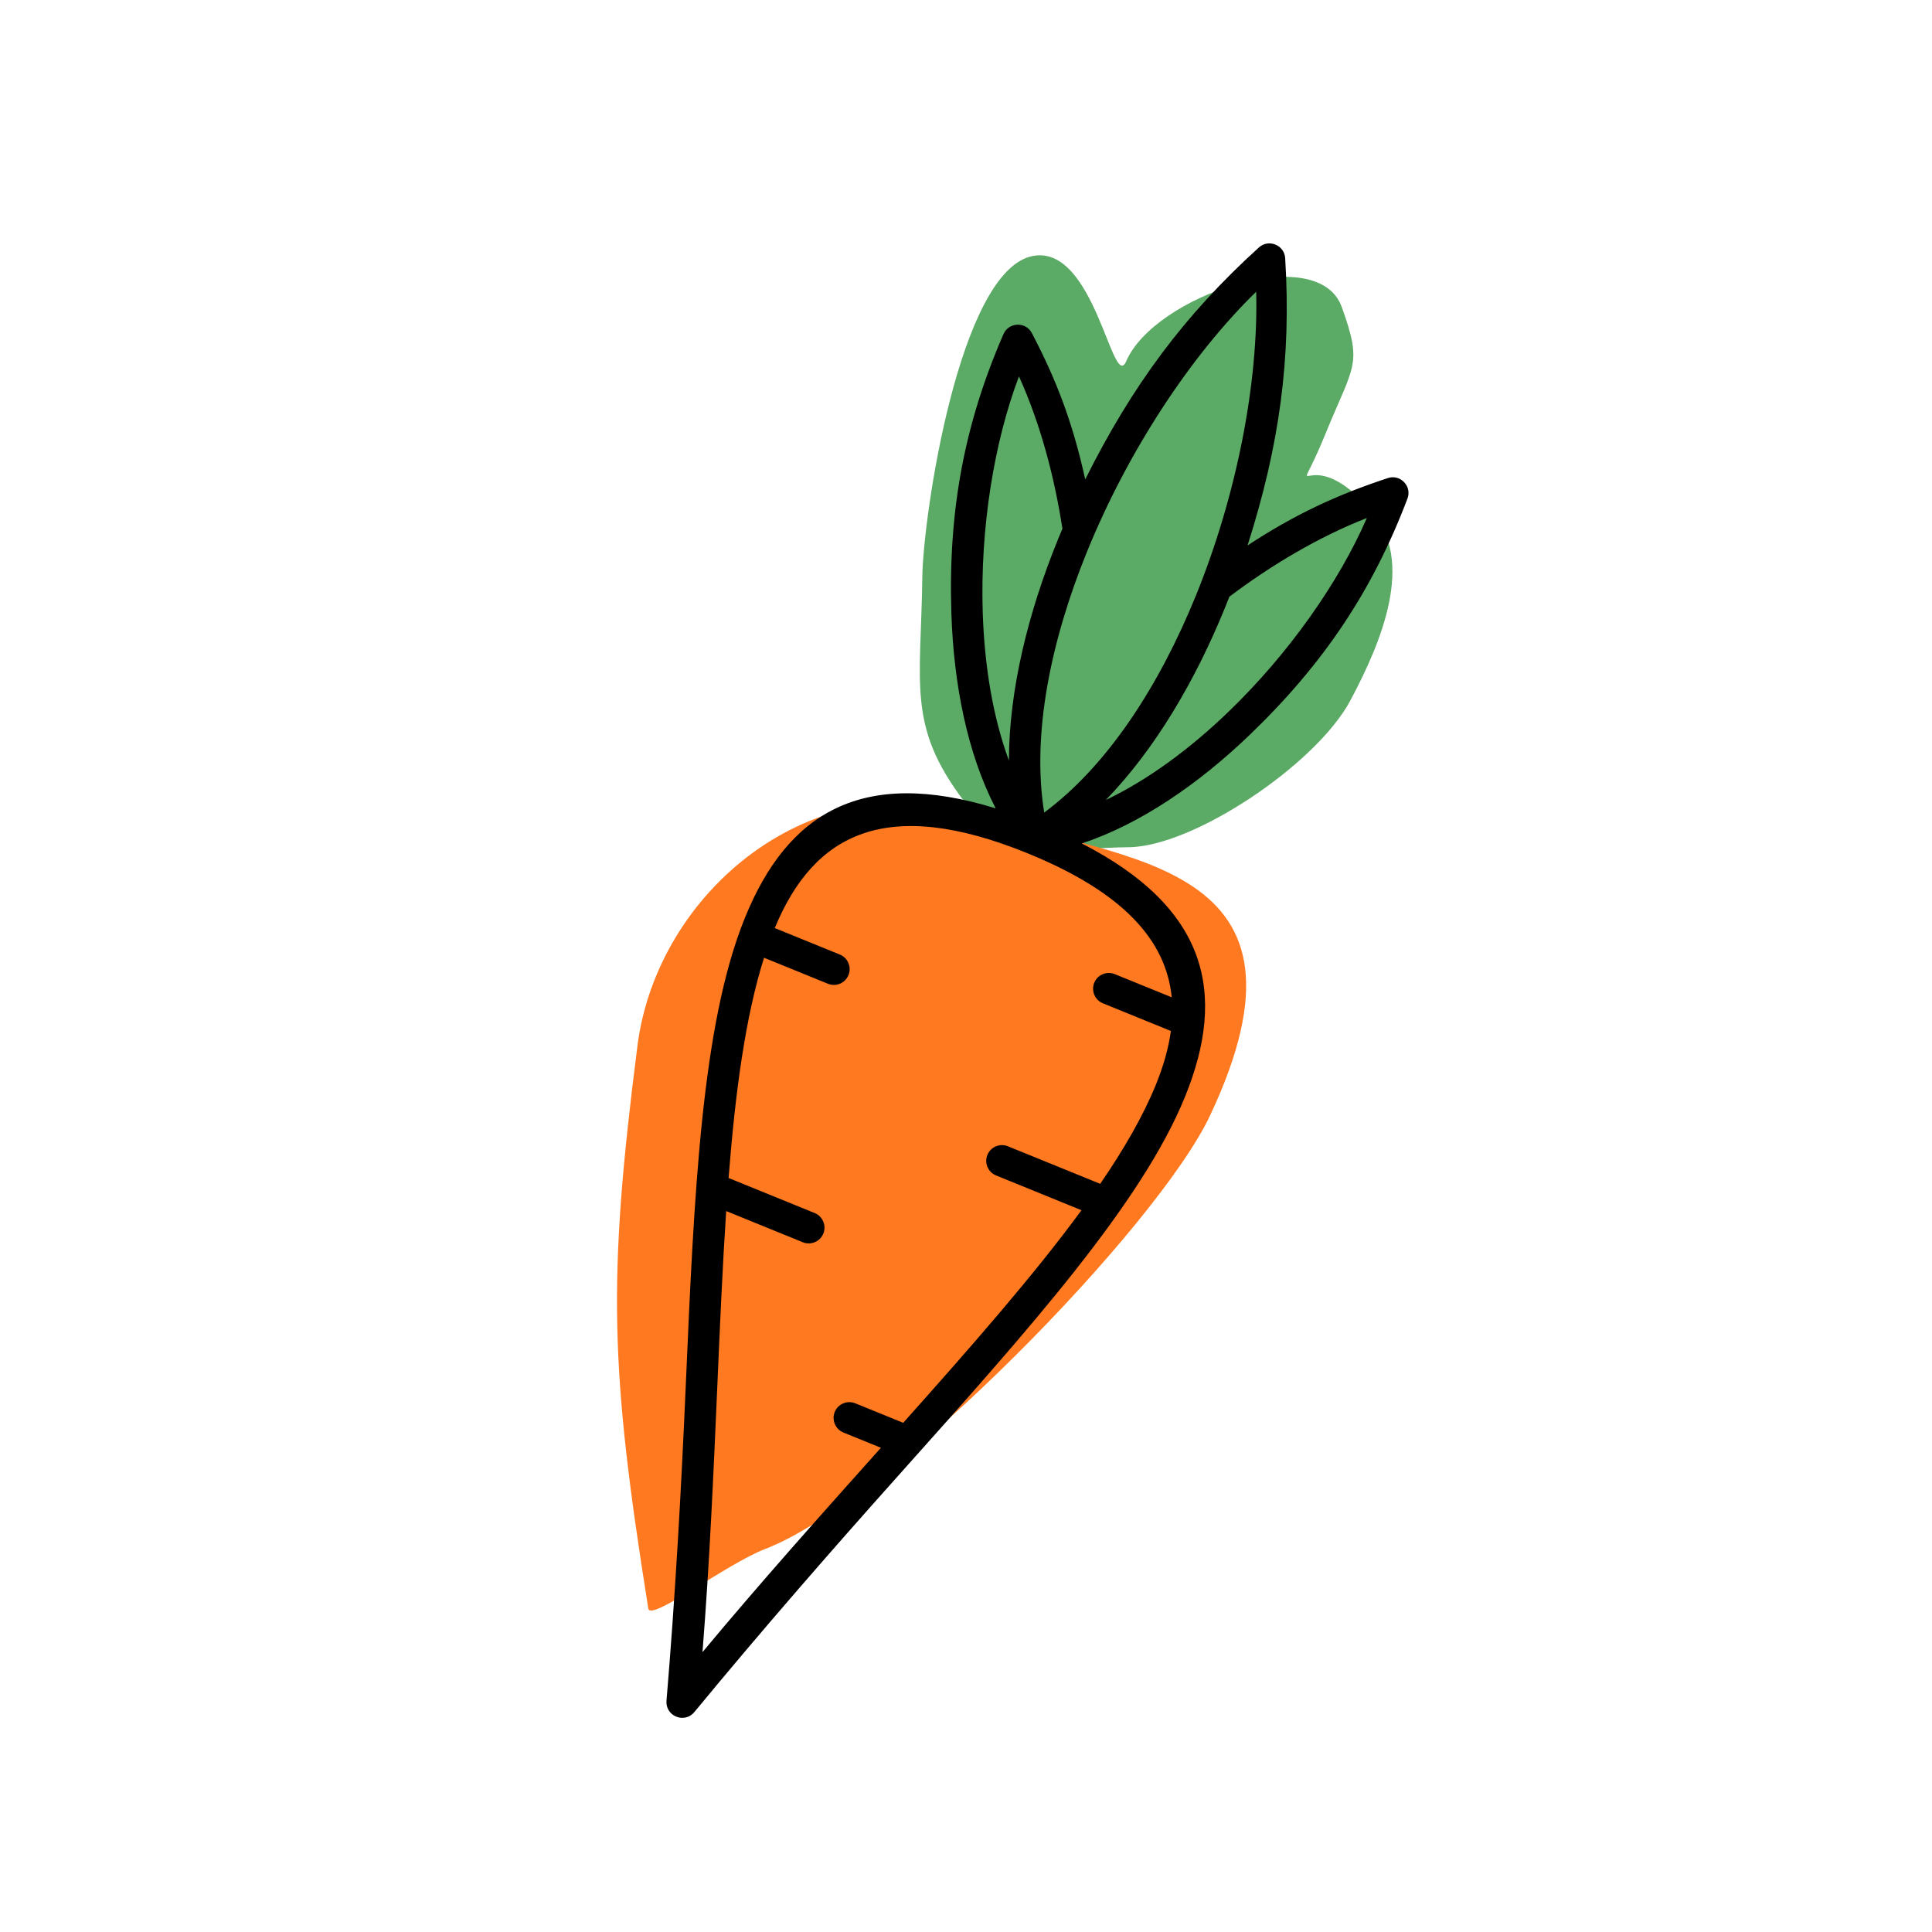
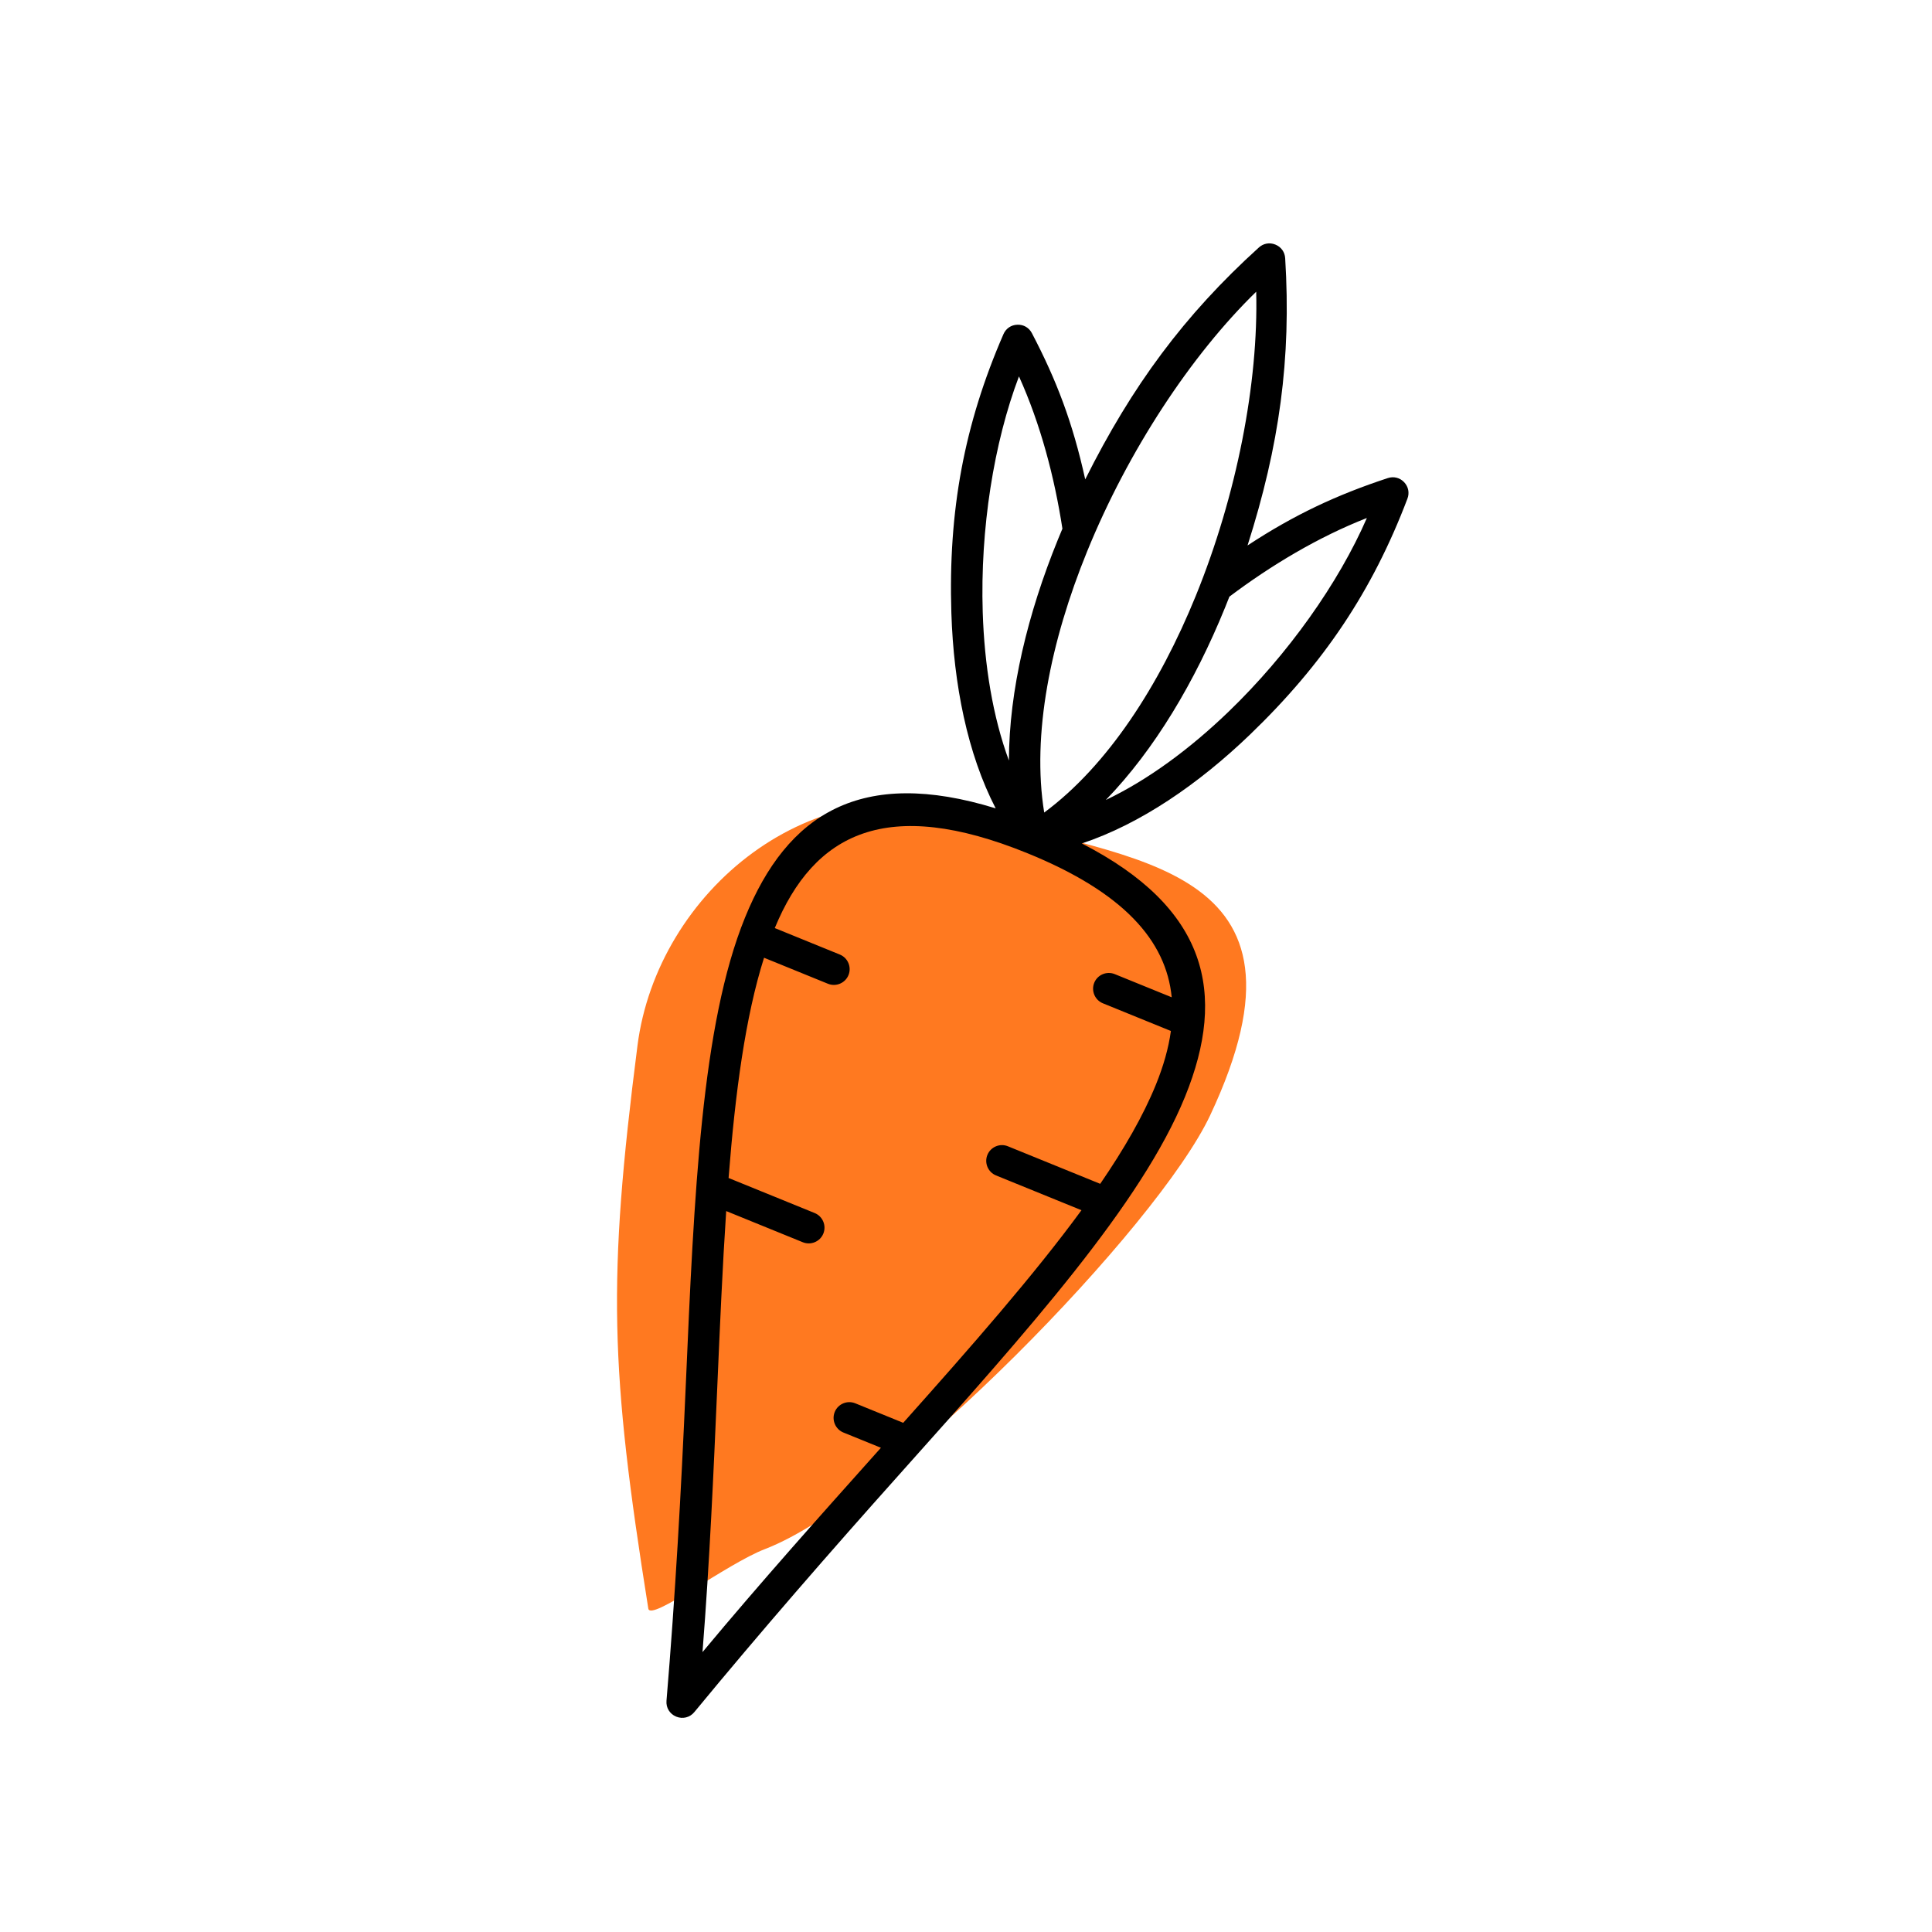
<svg xmlns="http://www.w3.org/2000/svg" width="500" viewBox="0 0 375 375" height="500" preserveAspectRatio="xMidYMid meet">
  <defs>
    <clipPath id="c5aa6533eb">
-       <path d="M 178 49 L 271 49 L 271 165 L 178 165 Z M 178 49 " clip-rule="nonzero" />
-     </clipPath>
+       </clipPath>
    <clipPath id="ea538d3669">
      <path d="M 195.582 21.801 L 297.695 63.363 L 179.797 353.039 L 77.68 311.48 Z M 195.582 21.801 " clip-rule="nonzero" />
    </clipPath>
    <clipPath id="2aeeaca1a5">
      <path d="M 195.582 21.801 L 297.695 63.363 L 179.797 353.039 L 77.68 311.48 Z M 195.582 21.801 " clip-rule="nonzero" />
    </clipPath>
    <clipPath id="06dc37c8f8">
      <path d="M 119 155 L 242 155 L 242 313 L 119 313 Z M 119 155 " clip-rule="nonzero" />
    </clipPath>
    <clipPath id="21ef262e64">
      <path d="M 195.582 21.801 L 297.695 63.363 L 179.797 353.039 L 77.68 311.48 Z M 195.582 21.801 " clip-rule="nonzero" />
    </clipPath>
    <clipPath id="af3754f8f9">
      <path d="M 195.582 21.801 L 297.695 63.363 L 179.797 353.039 L 77.68 311.48 Z M 195.582 21.801 " clip-rule="nonzero" />
    </clipPath>
    <clipPath id="2239332bf7">
      <path d="M 148.648 137.113 L 250.492 178.562 L 185.836 337.43 L 83.988 295.977 Z M 148.648 137.113 " clip-rule="nonzero" />
    </clipPath>
    <clipPath id="e2e47f3aed">
      <path d="M 129 47 L 274 47 L 274 334 L 129 334 Z M 129 47 " clip-rule="nonzero" />
    </clipPath>
    <clipPath id="7fe9bfd61f">
      <path d="M 195.582 21.801 L 297.695 63.363 L 179.797 353.039 L 77.68 311.48 Z M 195.582 21.801 " clip-rule="nonzero" />
    </clipPath>
    <clipPath id="a7da059131">
      <path d="M 195.582 21.801 L 297.695 63.363 L 179.797 353.039 L 77.68 311.48 Z M 195.582 21.801 " clip-rule="nonzero" />
    </clipPath>
  </defs>
  <g clip-path="url(#c5aa6533eb)">
    <g clip-path="url(#ea538d3669)">
      <g clip-path="url(#2aeeaca1a5)">
        <path fill="#5baa65" d="M 187.051 155.418 C 176.043 140.859 178.758 132.895 179.023 111.922 C 179.172 100.367 186.148 52.449 200.457 49.688 C 212.504 47.363 215.949 76.25 218.59 70.125 C 224.094 57.363 255.793 46.672 260.438 59.605 C 264.508 70.938 262.797 70.637 257.262 84.234 C 250.438 101.004 253.242 84.027 266.285 99.289 C 274.59 109.008 268.273 124.398 262.094 135.98 C 255.512 148.328 231.656 164.355 219.035 164.445 C 207.57 164.523 197.594 167.398 190.355 157.227 C 189.828 156.484 187.711 156.293 187.051 155.418 " fill-opacity="1" fill-rule="evenodd" />
      </g>
    </g>
  </g>
  <g clip-path="url(#06dc37c8f8)">
    <g clip-path="url(#21ef262e64)">
      <g clip-path="url(#af3754f8f9)">
        <g clip-path="url(#2239332bf7)">
          <path fill="#ff7920" d="M 125.836 312.223 C 118.422 265.68 117.883 248.672 123.734 202.949 C 127.547 173.16 157.656 147.824 189.785 158.129 C 218.434 167.32 258.105 167.137 234.883 216.5 C 224.715 238.102 172.996 291.25 148.484 300.672 C 141.07 303.52 126.246 314.805 125.836 312.223 " fill-opacity="1" fill-rule="evenodd" />
        </g>
      </g>
    </g>
  </g>
  <g clip-path="url(#e2e47f3aed)">
    <g clip-path="url(#7fe9bfd61f)">
      <g clip-path="url(#a7da059131)">
        <path fill="#000000" d="M 202.68 157.715 C 214.992 148.605 225.023 133.051 232.105 115.645 C 240.074 96.066 244.277 74.27 243.828 56.621 C 231.18 68.941 218.969 87.477 211 107.055 C 203.914 124.461 200.23 142.598 202.68 157.715 Z M 214.637 155.277 C 224.121 145.496 231.938 132.289 237.773 117.949 C 238.062 117.242 238.348 116.527 238.625 115.812 C 246.707 109.73 255.859 104.238 265.309 100.543 C 259.828 113.137 250.047 126.992 238.395 138.207 C 230.984 145.332 222.852 151.367 214.637 155.277 Z M 242.148 105.871 C 251.281 99.871 259.527 96.035 269.367 92.797 C 270.512 92.418 271.699 92.715 272.535 93.586 C 273.367 94.457 273.609 95.66 273.184 96.785 C 266.402 114.645 256.949 128.801 242.621 142.586 C 232.641 152.184 221.32 159.953 209.98 163.715 C 234.332 176.215 238.219 192.707 230.016 212.867 C 221.574 233.613 199.754 258.012 174.691 286.047 C 161.016 301.336 147.762 316.559 134.773 332.312 C 133.906 333.367 132.52 333.715 131.258 333.199 C 130 332.691 129.25 331.473 129.367 330.113 C 131.07 309.766 132.207 289.609 133.098 269.117 C 134.738 231.551 136.16 198.852 144.605 178.105 C 152.809 157.945 167.102 148.84 193.262 156.902 C 187.777 146.301 185.098 132.832 184.66 118.996 C 184.035 99.125 187.152 82.383 194.77 64.859 C 195.254 63.754 196.262 63.066 197.469 63.027 C 198.676 62.98 199.73 63.598 200.289 64.664 C 205.082 73.82 208.199 81.984 210.641 93.047 C 219.73 74.875 229.867 61.152 244.344 48.039 C 245.234 47.23 246.438 47.02 247.551 47.473 C 248.668 47.926 249.379 48.918 249.453 50.121 C 250.66 69.613 248.328 86.512 242.148 105.871 Z M 206.215 102.621 C 205.918 103.328 205.621 104.035 205.332 104.746 C 199.496 119.086 195.867 133.996 195.828 147.621 C 192.68 139.082 191.07 129.09 190.746 118.816 C 190.238 102.648 192.91 85.902 197.781 73.059 C 201.965 82.305 204.676 92.625 206.215 102.621 Z M 166.012 272.383 L 175.312 276.168 C 188.594 261.281 200.695 247.492 209.914 234.902 L 193.332 228.152 C 191.773 227.52 191.016 225.73 191.652 224.168 C 192.285 222.613 194.078 221.855 195.633 222.492 L 213.551 229.781 C 218.203 222.992 221.898 216.578 224.348 210.559 C 225.82 206.941 226.812 203.461 227.27 200.113 L 214.074 194.742 C 212.512 194.109 211.758 192.316 212.391 190.754 C 213.027 189.191 214.82 188.441 216.379 189.078 L 227.43 193.574 C 226.348 182.531 218.031 173.184 199.461 165.625 C 172.156 154.512 158.02 161.645 150.383 180.137 L 163.008 185.277 C 164.57 185.91 165.328 187.707 164.691 189.266 C 164.055 190.828 162.262 191.582 160.699 190.945 L 148.301 185.898 C 144.688 197.312 142.719 211.926 141.418 228.648 L 158.125 235.449 C 159.688 236.086 160.445 237.875 159.809 239.441 C 159.176 240.996 157.383 241.754 155.82 241.117 L 140.953 235.066 C 140.238 245.824 139.738 257.344 139.215 269.383 C 138.504 285.75 137.746 303.055 136.355 320.672 C 147.668 307.094 159.215 294.18 170.133 281.965 L 170.988 281.012 L 163.703 278.051 C 162.145 277.414 161.387 275.621 162.023 274.059 C 162.66 272.496 164.449 271.746 166.012 272.383 " fill-opacity="1" fill-rule="evenodd" />
      </g>
    </g>
  </g>
</svg>